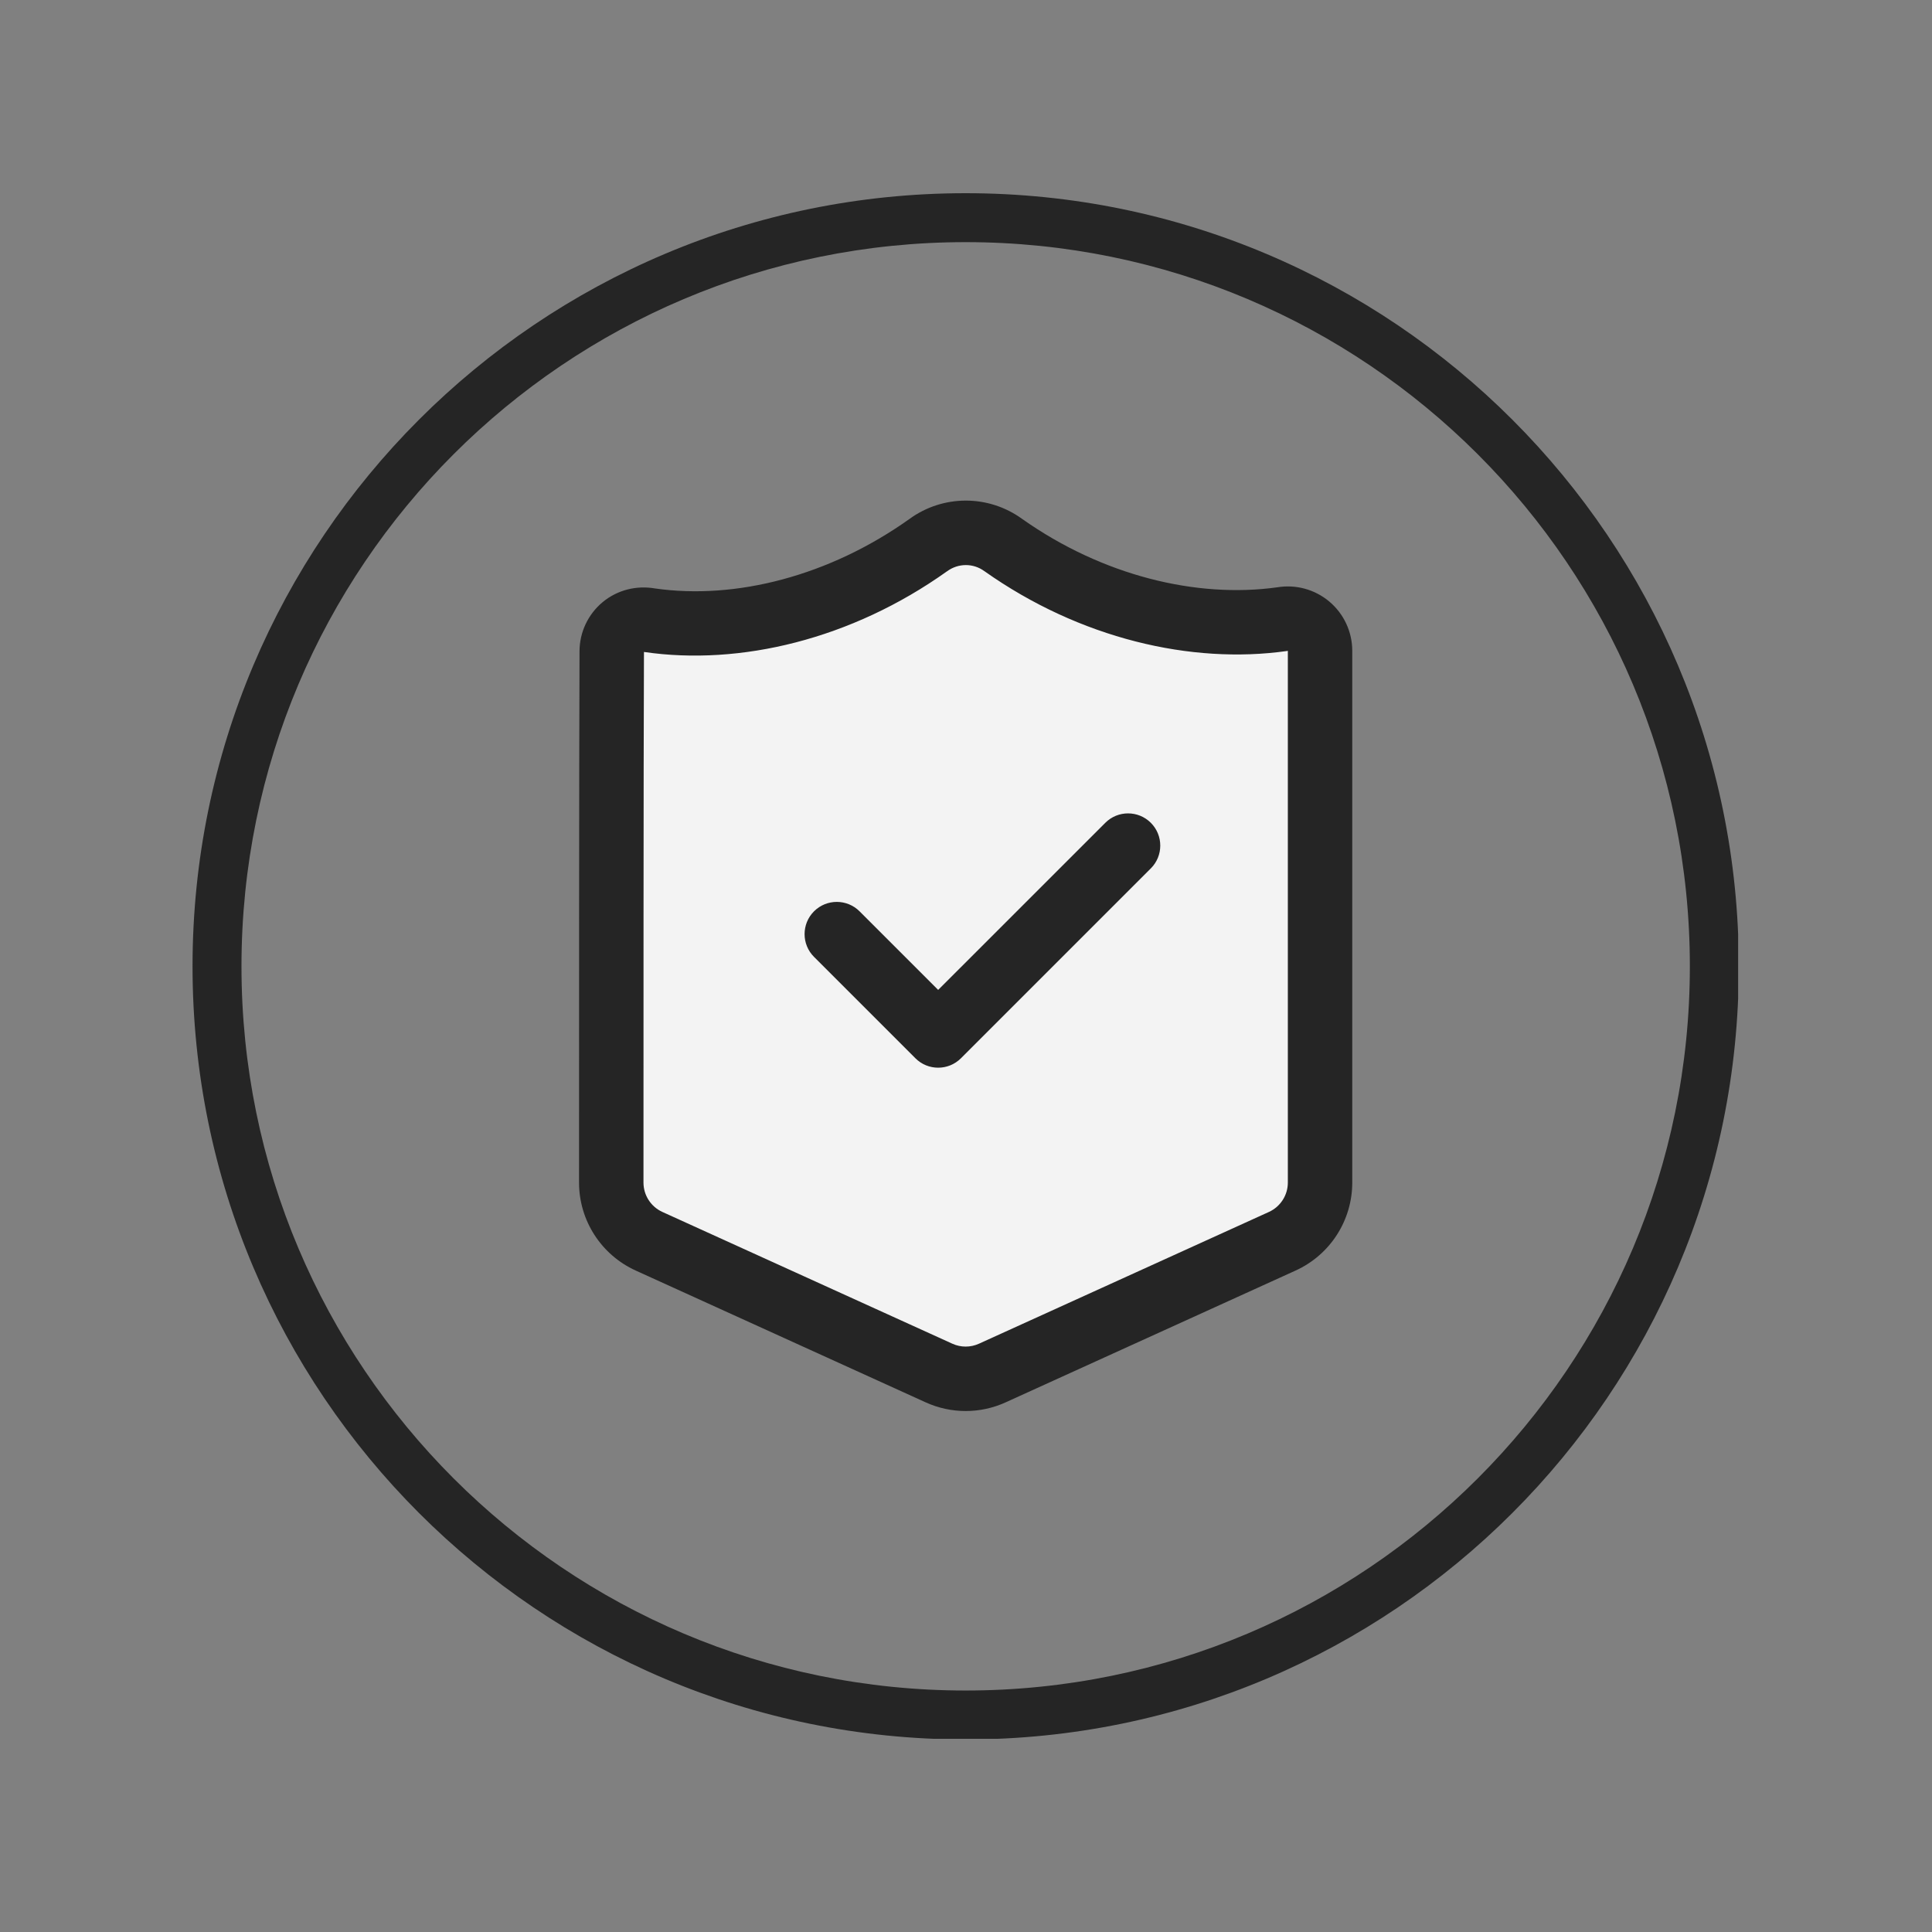
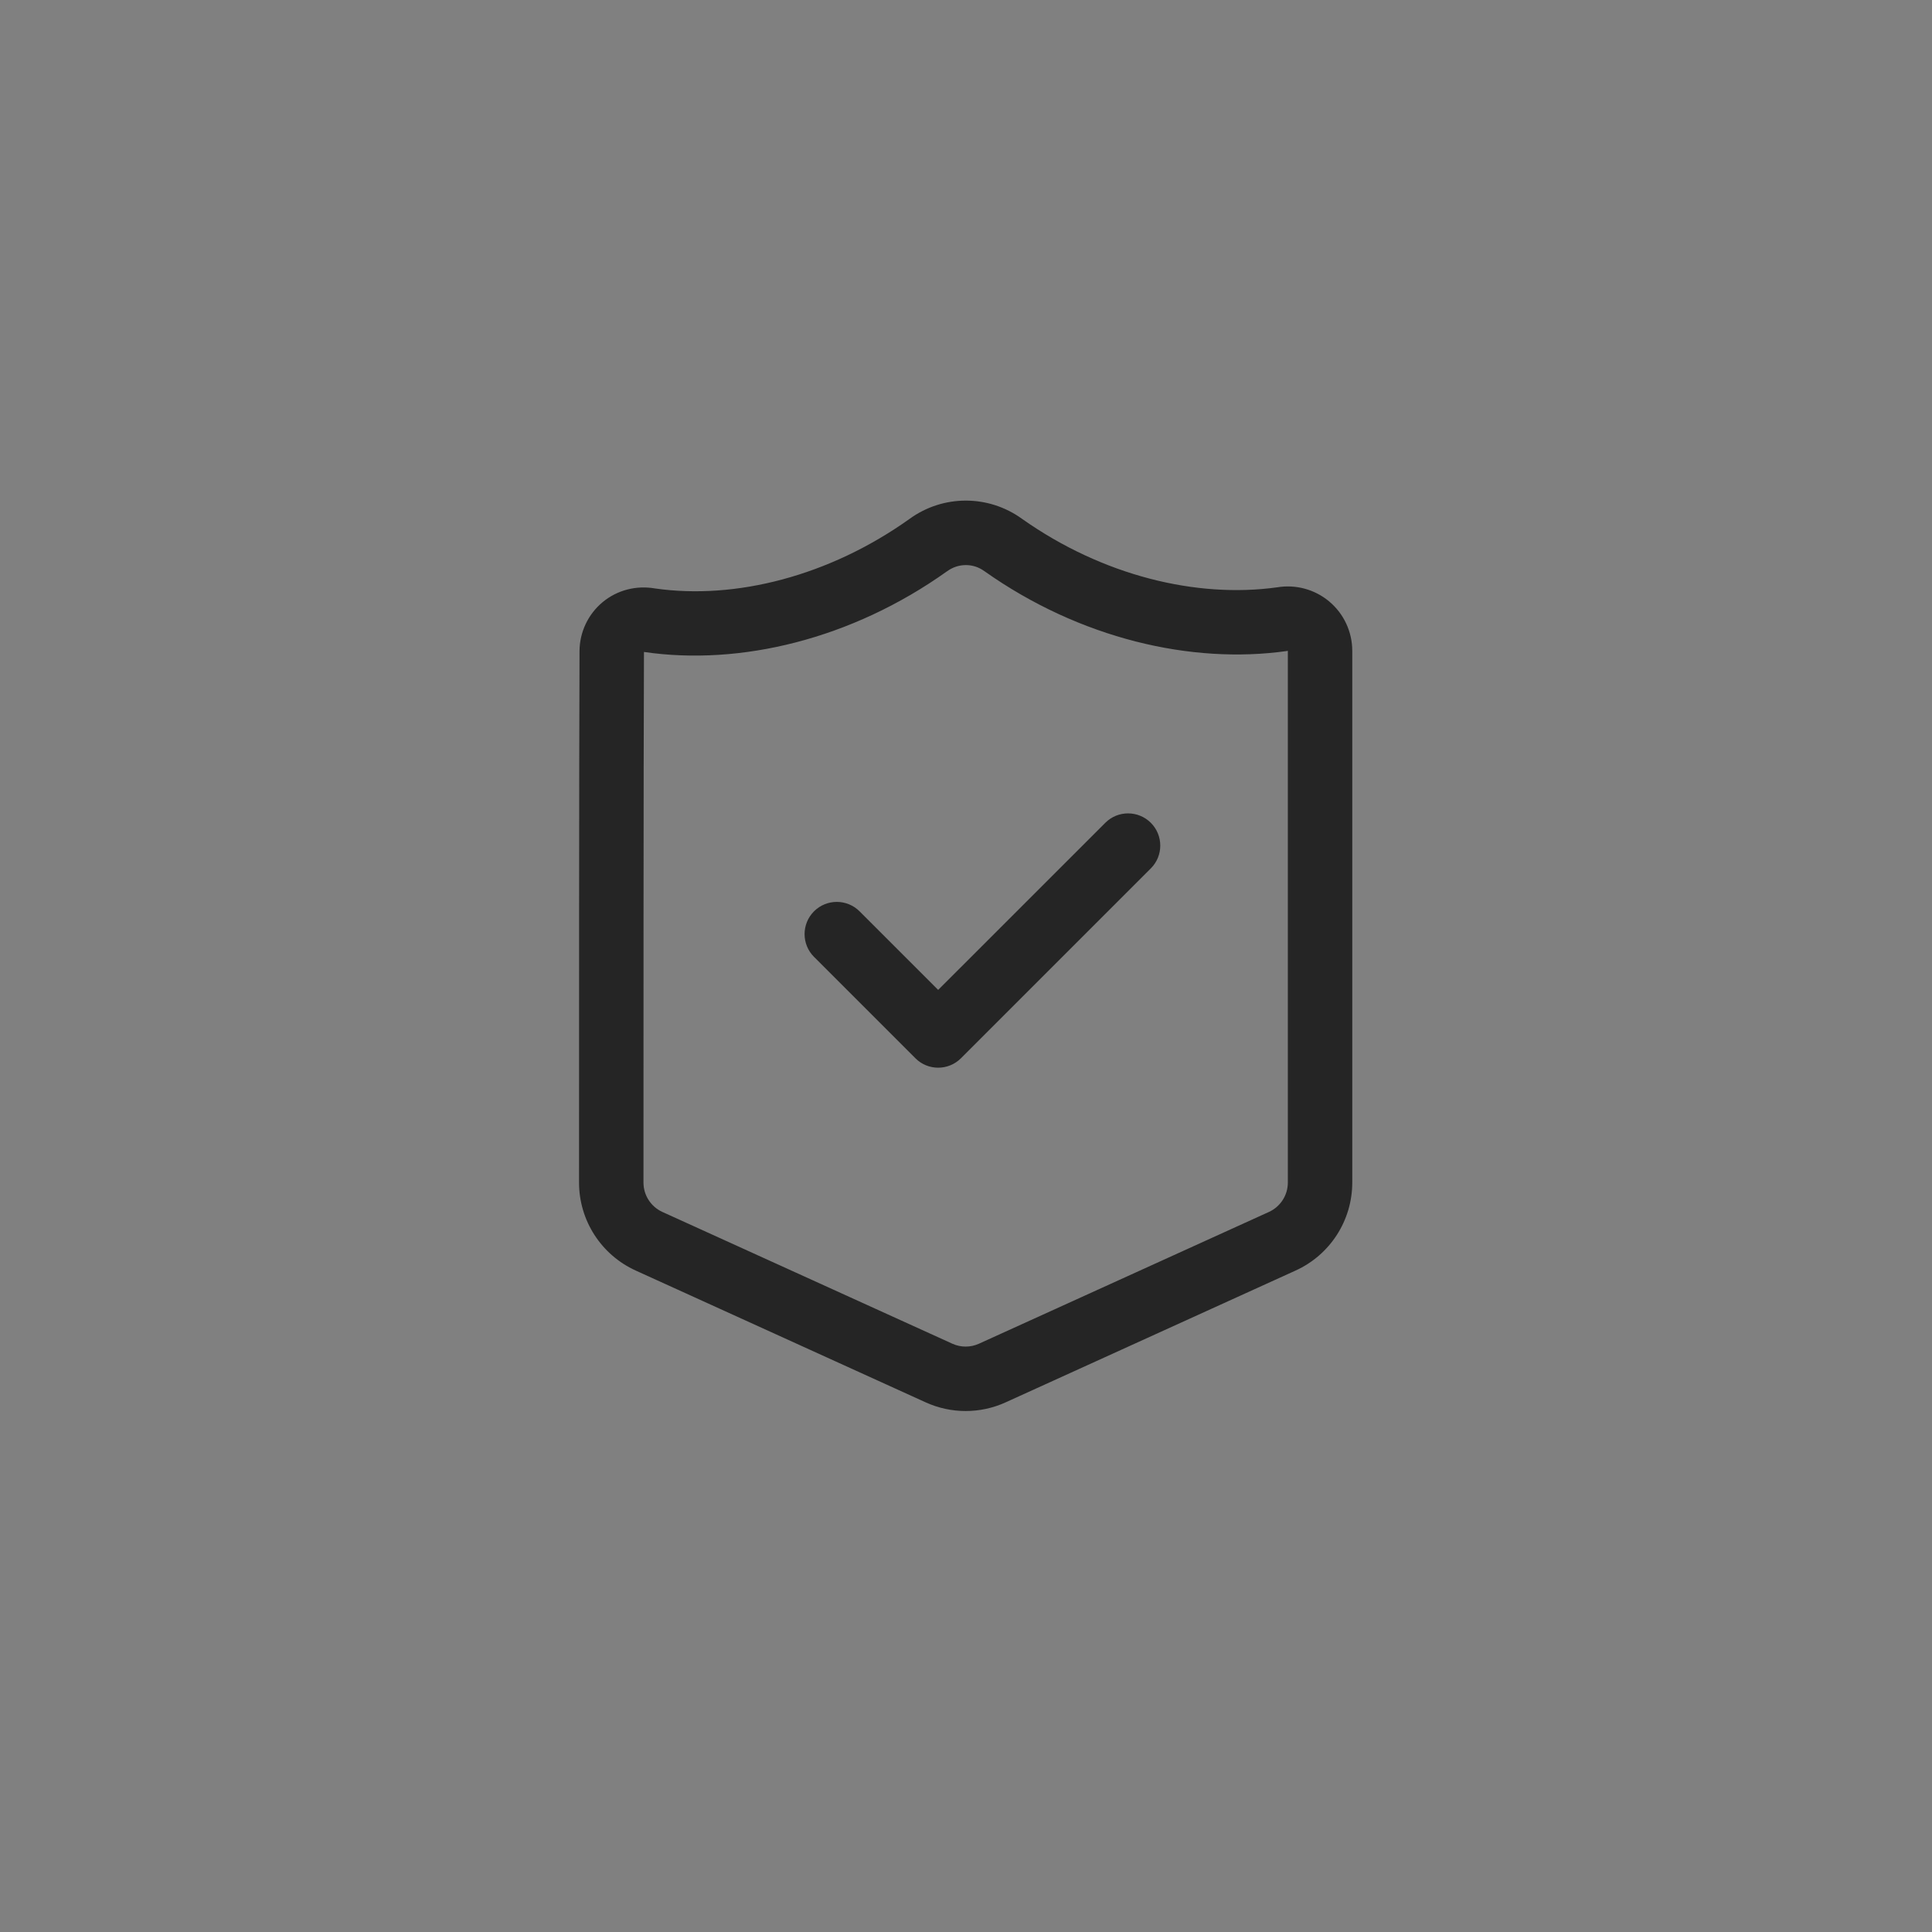
<svg xmlns="http://www.w3.org/2000/svg" version="1.0" preserveAspectRatio="xMidYMid meet" height="500" viewBox="0 0 375 375" zoomAndPan="magnify" width="500">
  <rect x="0" y="0" width="375" height="375" fill="#808080" stroke="none" />
  <defs>
    <clipPath id="067533471d">
-       <path clip-rule="nonzero" d="M 37.371 37.5 L 337.371 37.5 L 337.371 337.5 L 37.371 337.5 Z M 37.371 37.5" />
-     </clipPath>
+       </clipPath>
  </defs>
-   <path fill-rule="evenodd" fill-opacity="1" d="M 256.223 126.332 C 256.223 124.477 255.402 122.73 253.98 121.539 C 252.562 120.348 250.691 119.852 248.875 120.18 C 231.801 122.582 211.82 117.871 194.73 105.801 C 190.387 102.621 184.488 102.629 180.148 105.828 C 163.082 117.984 143.133 122.871 126.051 120.375 C 124.25 120.039 122.387 120.516 120.973 121.68 C 119.559 122.852 118.738 124.598 118.738 126.426 C 118.645 147.766 118.645 207.734 118.645 229.531 C 118.645 234.438 121.512 238.895 125.977 240.922 C 139.969 247.281 170.156 261.004 182.254 266.508 C 185.543 268 189.32 268 192.609 266.508 C 204.711 261.004 234.898 247.281 248.891 240.922 C 253.355 238.895 256.223 234.438 256.223 229.531 C 256.223 207.695 256.223 147.57 256.223 126.332 Z M 256.223 126.332" fill="#f3f3f3" />
  <path fill-rule="evenodd" fill-opacity="1" d="M 262.473 229.535 L 262.473 126.328 C 262.473 122.629 260.836 119.117 257.996 116.742 C 255.195 114.398 251.512 113.398 247.91 113.996 C 232.277 116.172 214.012 111.758 198.359 100.695 C 191.836 95.977 183.012 95.992 176.508 100.742 C 160.93 111.828 142.777 116.438 127.176 114.223 C 123.473 113.574 119.789 114.543 116.98 116.867 C 114.137 119.227 112.484 122.734 112.484 126.43 C 112.391 147.742 112.391 207.73 112.391 229.535 C 112.391 236.895 116.695 243.566 123.391 246.613 C 137.383 252.973 167.566 266.695 179.672 272.195 C 184.602 274.441 190.266 274.441 195.195 272.195 C 207.301 266.695 237.484 252.973 251.473 246.613 C 258.172 243.566 262.473 236.895 262.473 229.535 Z M 249.961 126.328 L 249.969 126.336 L 249.969 229.535 C 249.969 231.988 248.535 234.215 246.305 235.234 C 232.312 241.586 202.121 255.312 190.023 260.809 C 188.379 261.559 186.488 261.559 184.844 260.809 C 172.742 255.312 142.551 241.586 128.562 235.234 C 126.332 234.215 124.898 231.988 124.898 229.535 C 124.898 207.766 124.898 147.941 124.992 126.543 L 125.012 126.547 C 143.648 129.27 165.289 124.086 183.781 110.914 L 183.82 110.891 C 185.996 109.289 188.902 109.281 191.047 110.848 L 191.086 110.871 C 209.613 123.973 231.262 128.969 249.742 126.367 Z M 158 185.73 L 177.68 205.41 C 180.117 207.848 184.074 207.848 186.52 205.41 L 223.379 168.551 C 225.816 166.113 225.816 162.148 223.379 159.711 C 220.934 157.266 216.973 157.266 214.535 159.711 L 182.098 192.141 C 182.098 192.141 166.84 176.887 166.84 176.887 C 164.402 174.449 160.438 174.449 158 176.887 C 155.559 179.328 155.559 183.293 158 185.73 Z M 249.969 126.336 Z M 249.969 126.336" fill="#252525" />
  <g clip-path="url(#067533471d)">
    <path fill-rule="nonzero" fill-opacity="1" d="M 187.434 37.5 C 104.535 37.5 37.371 104.727 37.371 187.562 C 37.371 270.402 104.535 337.629 187.434 337.629 C 270.332 337.629 337.5 270.402 337.5 187.562 C 337.5 104.727 270.332 37.5 187.434 37.5 Z M 187.434 328.129 C 109.801 328.129 46.871 265.199 46.871 187.562 C 46.871 109.93 109.801 47 187.434 47 C 265.07 47 328 109.93 328 187.562 C 328 265.199 265.07 328.129 187.434 328.129 Z M 187.434 328.129" fill="#252525" />
  </g>
</svg>